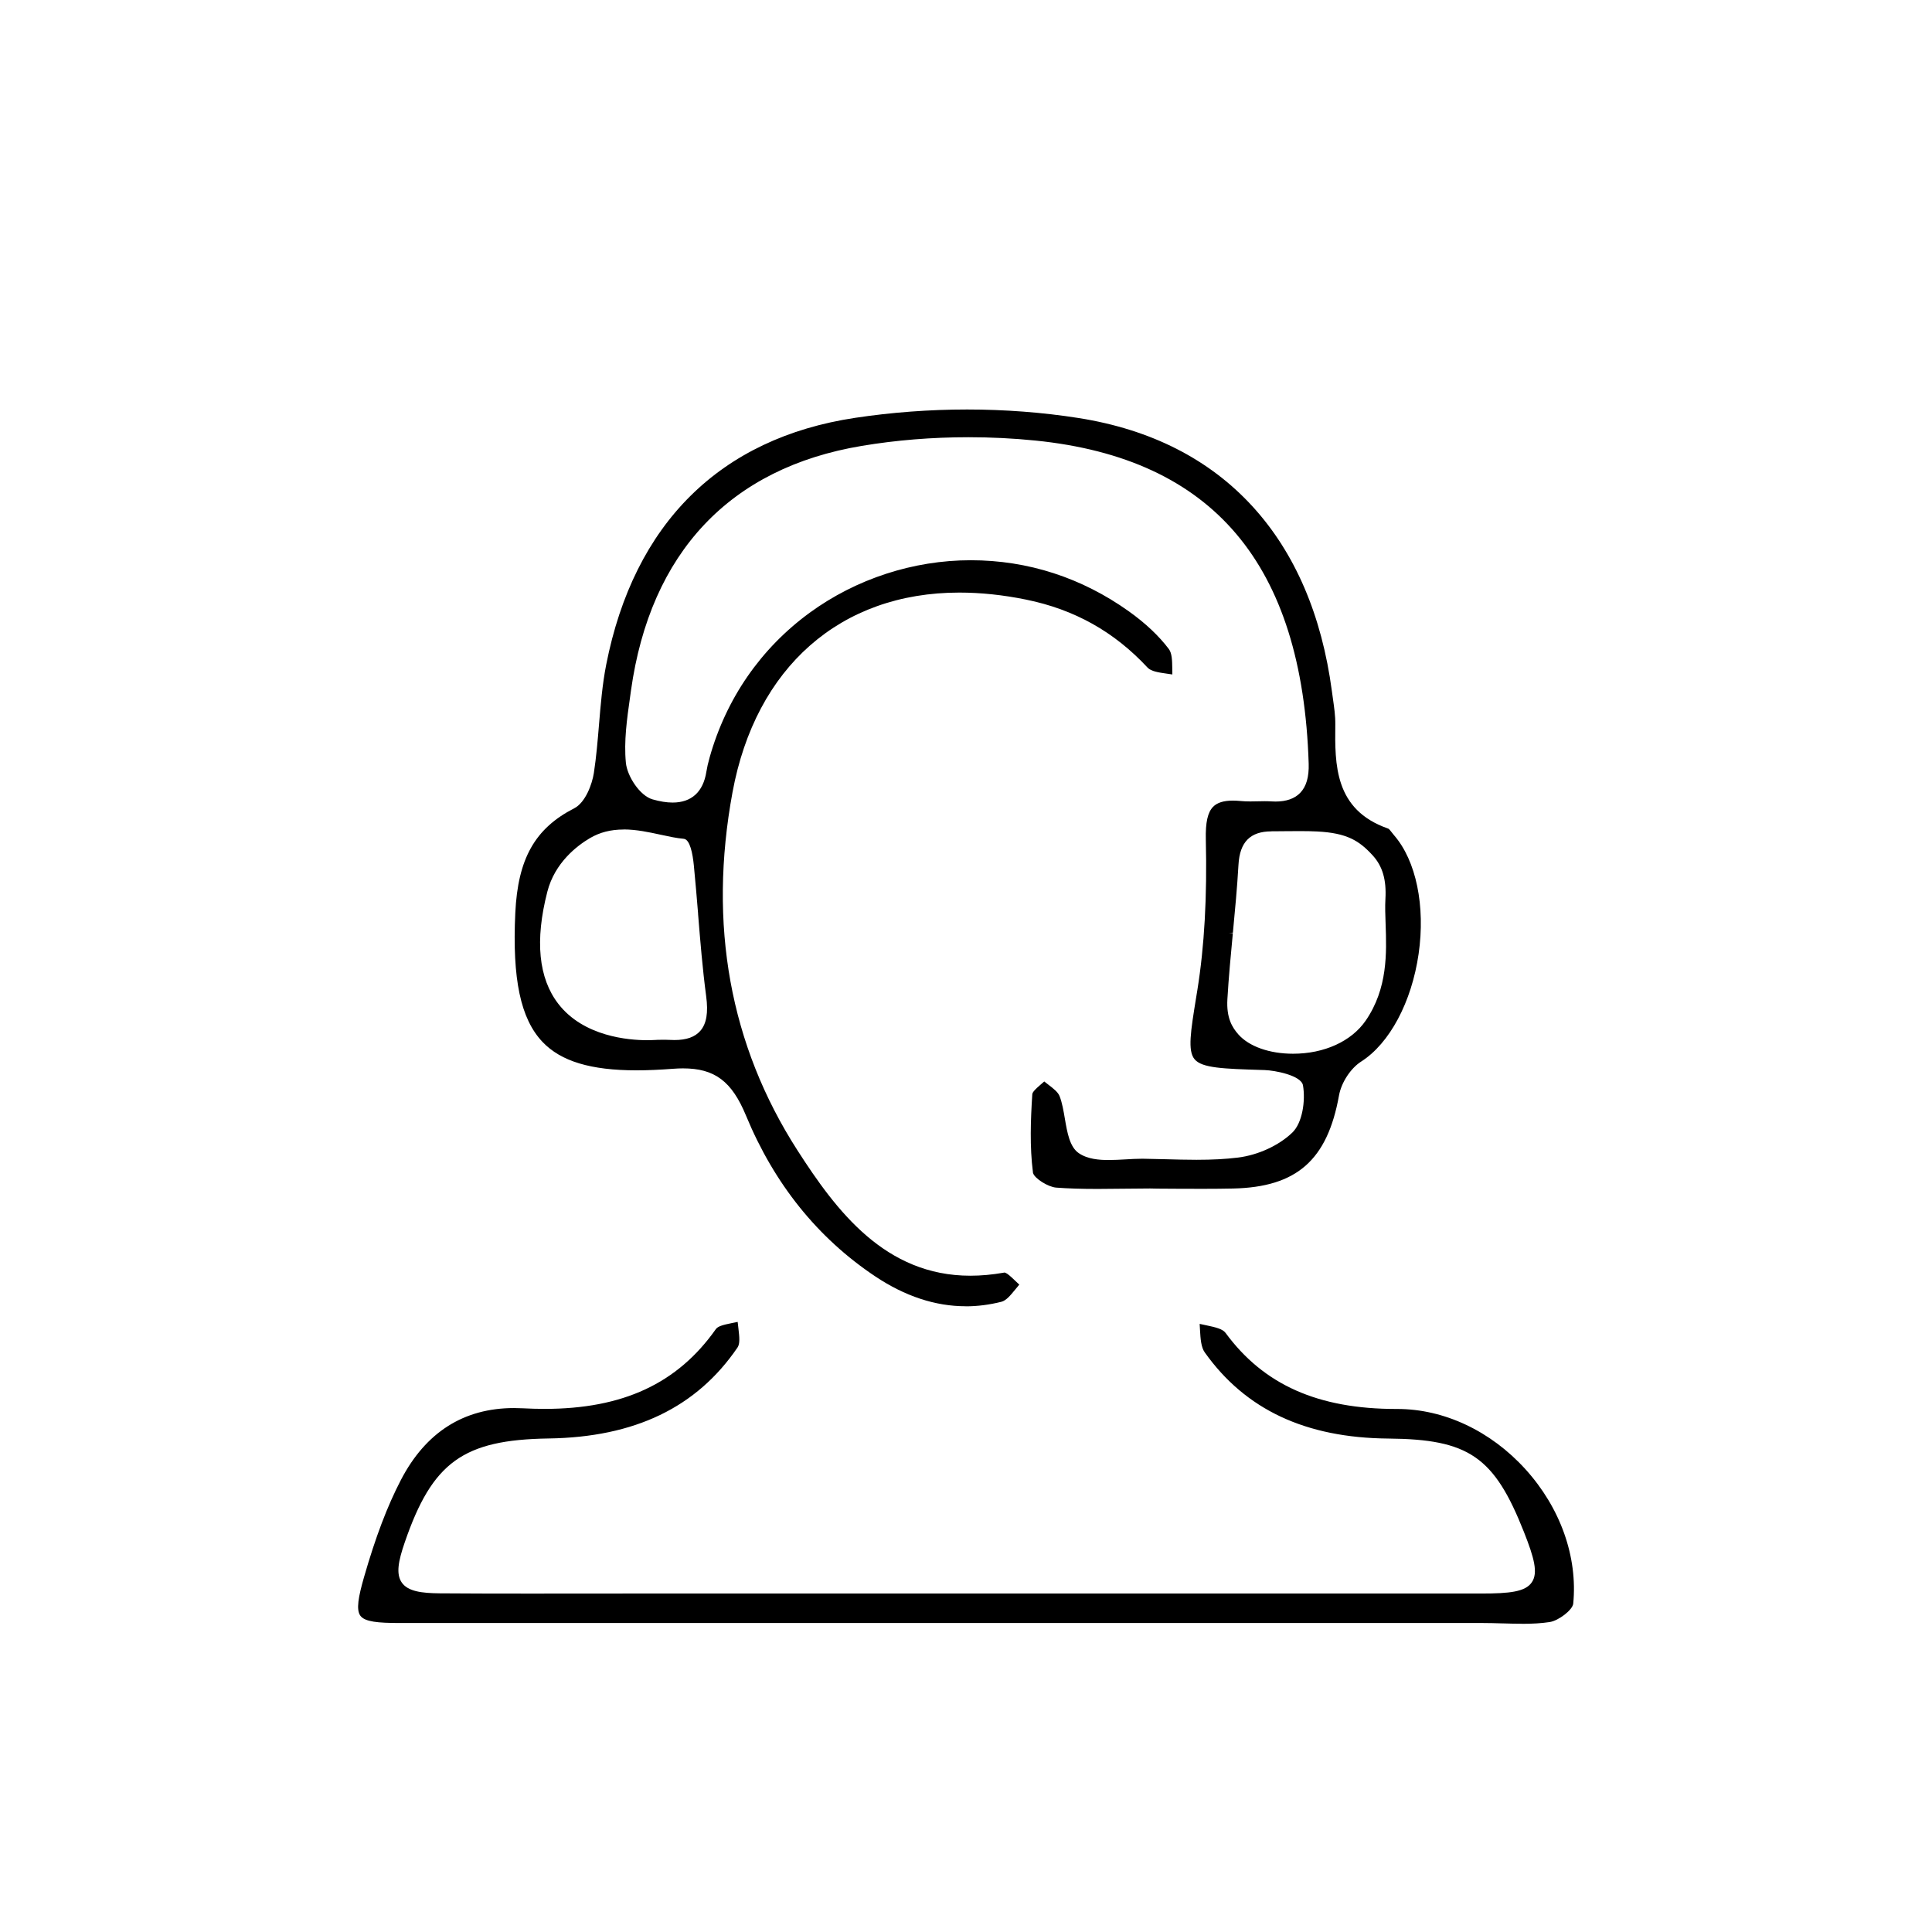
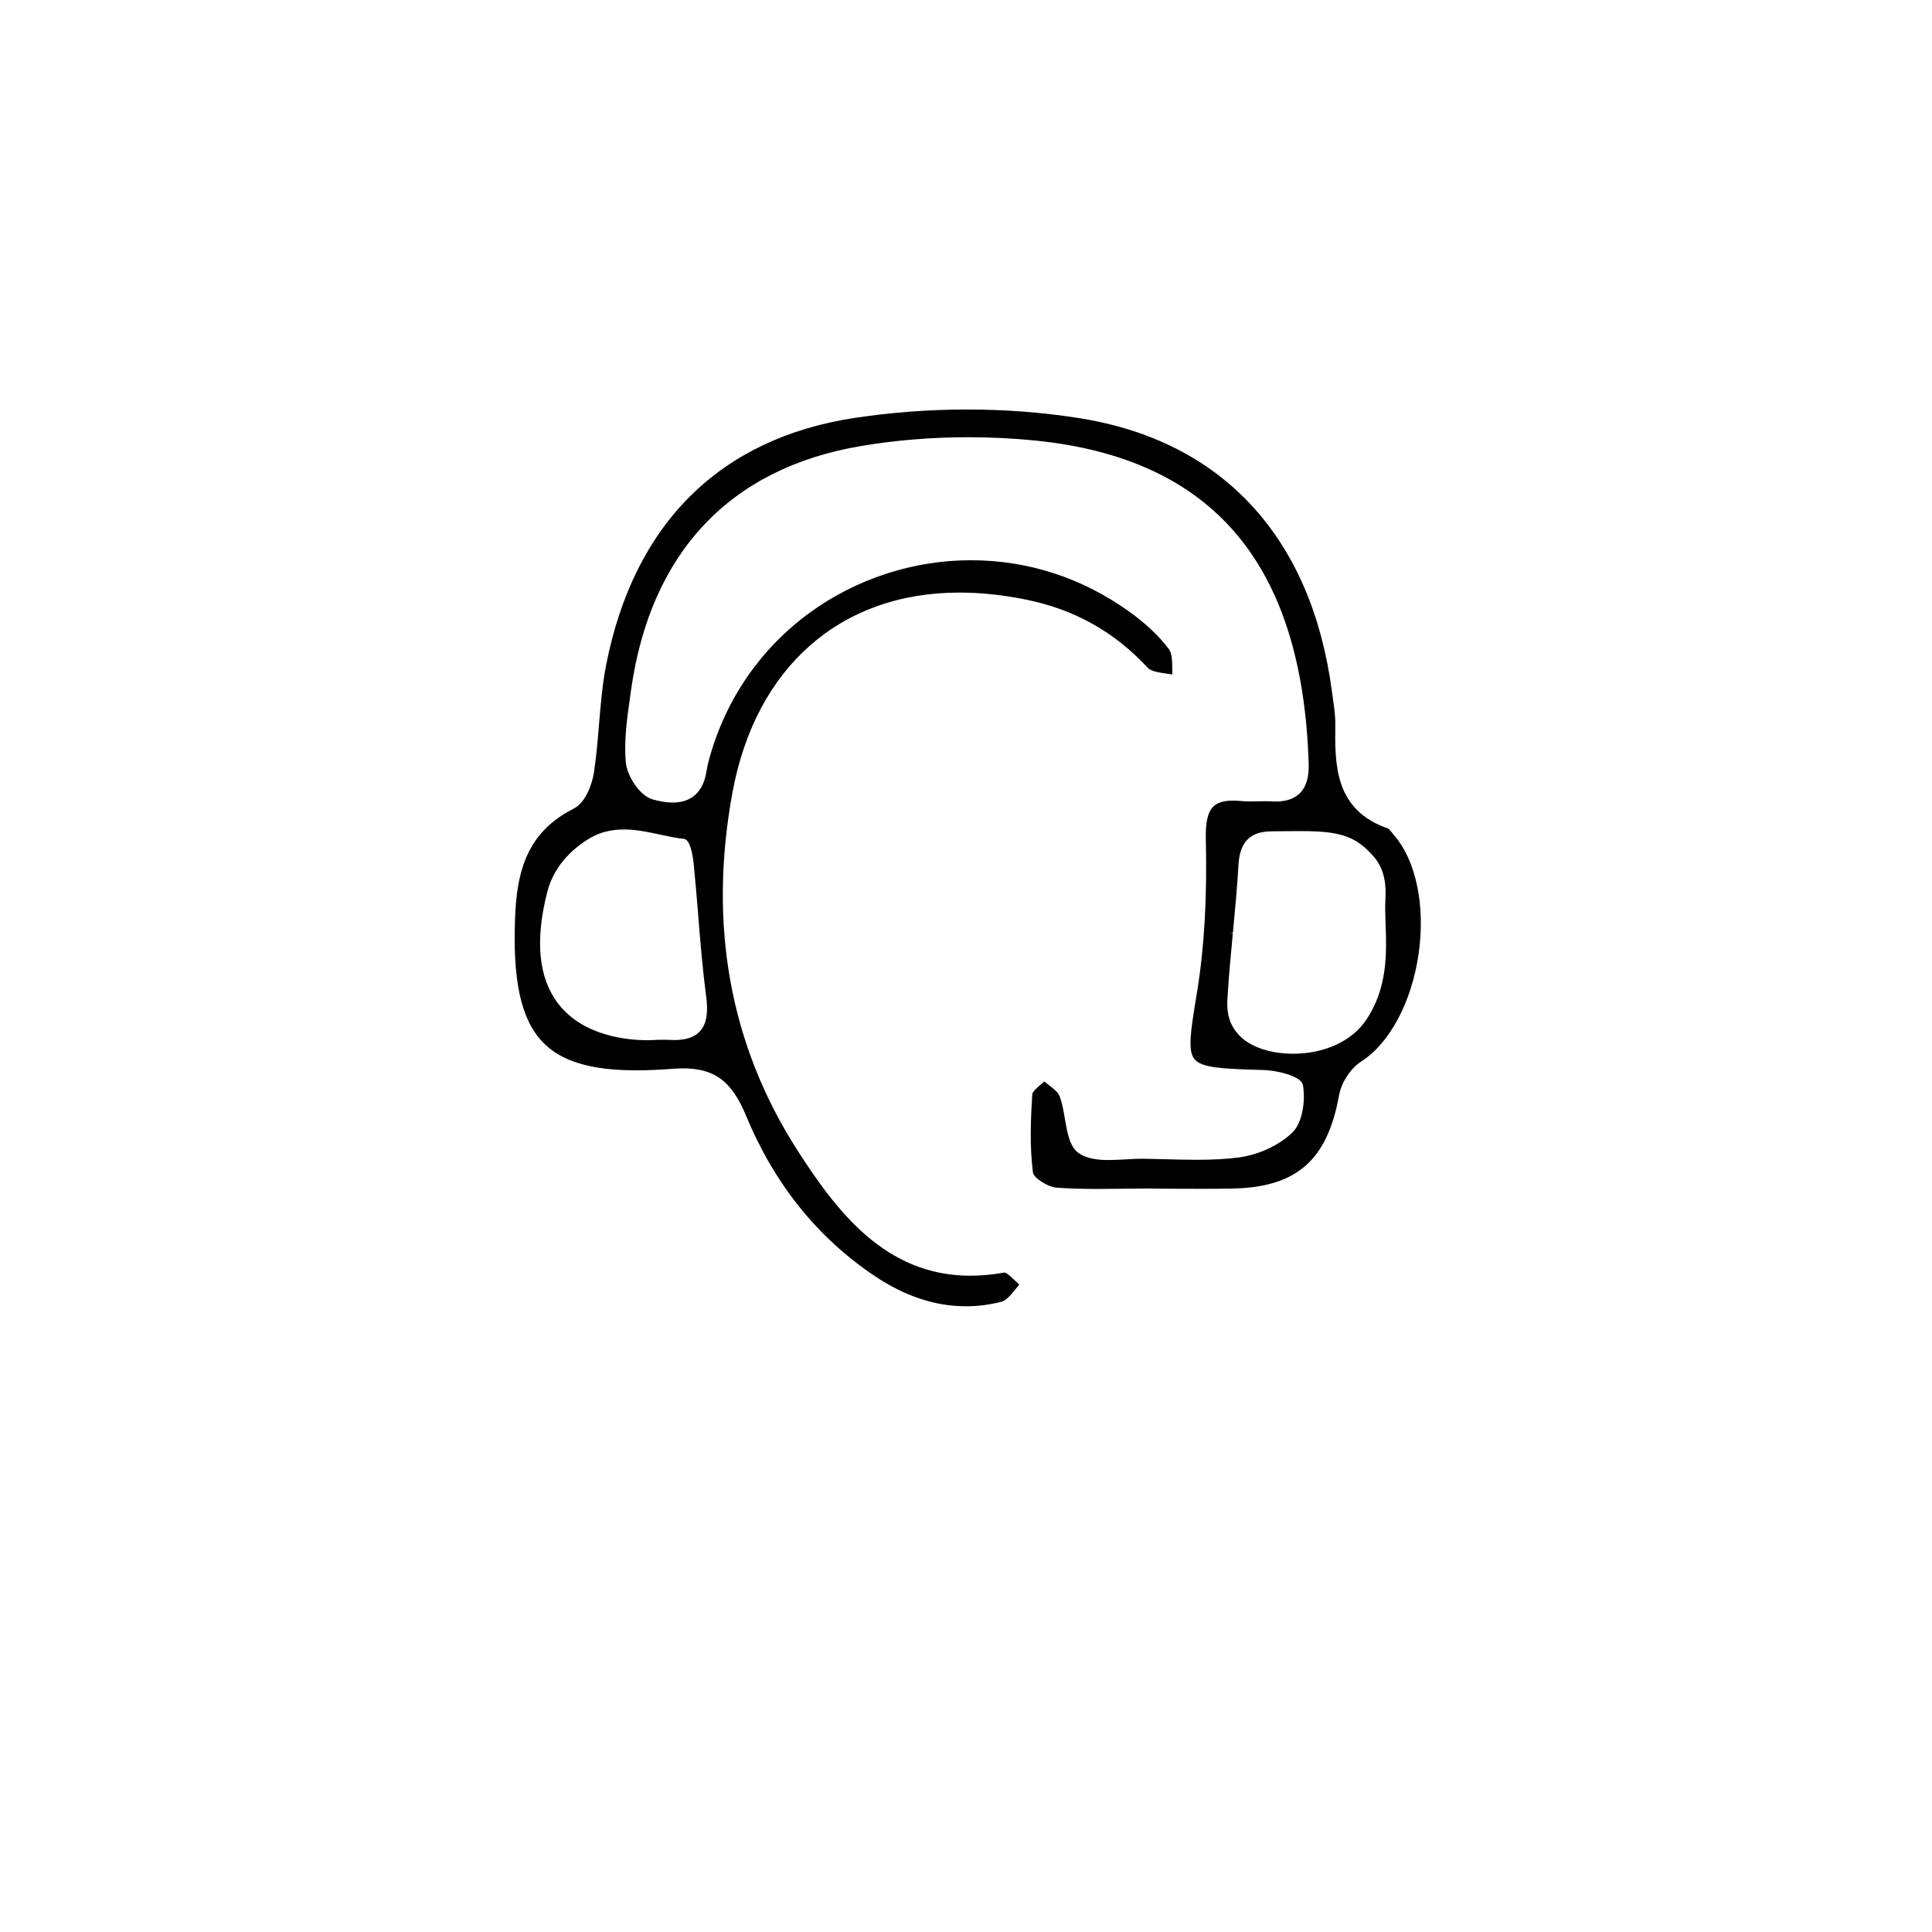
<svg xmlns="http://www.w3.org/2000/svg" id="Layer_1" viewBox="0 0 512 512">
  <path d="M255.89,346.17c-8.02,0-16.07-2.66-23.95-7.92-15.24-10.17-26.75-24.49-34.23-42.58-3.78-9.14-8.31-12.54-16.73-12.54-.83,0-1.72.04-2.64.11-3.57.27-6.74.41-9.68.41-12.09,0-19.99-2.39-24.87-7.51-5.83-6.12-8.06-16.67-7.23-34.21.68-14.36,5.2-22.39,15.61-27.72,3-1.54,4.76-6.44,5.21-9.35.65-4.24,1.01-8.58,1.36-12.78.44-5.3.89-10.73,1.91-15.93,7.36-37.41,30.17-60.03,65.98-65.42,9.72-1.46,19.71-2.21,29.67-2.21s20.01.76,29.53,2.26c19.16,3.02,34.69,10.92,46.16,23.49,11.24,12.32,18.3,28.78,20.98,48.92.08.63.17,1.26.26,1.89.34,2.38.67,4.64.64,6.92-.12,10.57-.26,22.56,13.89,27.54l.12.04.11.07c.21.14.39.36.89,1,.21.27.39.5.57.71,5.84,6.72,8.33,18.76,6.5,31.43-1.85,12.78-7.68,23.72-15.22,28.53-2.79,1.78-5.25,5.54-5.87,8.95-3.08,17.17-11.21,24.33-28.07,24.7-2.46.05-5.06.08-8.2.08-2.15,0-4.29-.01-6.44-.02h-.44c-1.65-.01-3.28-.02-4.9-.03l-2.02-.04c-2.3,0-4.63.03-6.95.06-2.32.03-4.64.06-6.95.06-4.32,0-7.81-.11-10.98-.35-2.12-.16-5.68-2.38-6.13-3.84l-.03-.08v-.09c-.89-6.88-.61-14.01-.18-20.69v-.11s.04-.1.04-.1c.16-.57.79-1.19,2.14-2.36l.99-.86,1.13.88c1.3,1,2.53,1.94,2.95,3.05.67,1.74,1.04,3.89,1.39,5.97.63,3.67,1.27,7.46,3.7,9.11,2.35,1.6,5.45,1.81,7.89,1.81,1.47,0,3.01-.09,4.49-.17,1.5-.09,2.91-.17,4.28-.17h.41c1.96.03,3.91.08,5.87.13,2.68.07,5.46.15,8.22.15,4.29,0,7.79-.19,11.02-.59,5.31-.66,10.82-3.19,14.38-6.61,2.67-2.56,3.54-8.38,2.84-12.52-.45-2.65-7.46-3.98-10.17-4.06l-.63-.02c-10.32-.32-16-.5-17.94-2.86-1.86-2.26-1.04-7.32.45-16.5l.3-1.84c1.86-11.57,2.6-24.62,2.24-39.91-.1-4.5.49-7.16,1.92-8.63,1.08-1.11,2.8-1.65,5.24-1.65.64,0,1.34.04,2.1.11.74.07,1.54.11,2.52.11.64,0,1.28-.01,1.92-.03.63-.01,1.25-.03,1.88-.03.57,0,1.15.01,1.72.05.4.03.79.04,1.17.04,2.86,0,5.06-.77,6.53-2.29,1.63-1.68,2.37-4.22,2.26-7.75-1.65-52.88-25.35-80.89-72.46-85.63-5.83-.59-11.79-.88-17.72-.88-9.62,0-19.13.77-28.27,2.3-34.88,5.82-56.03,28.24-61.15,64.84l-.25,1.8c-.81,5.71-1.65,11.61-1.1,17.32.34,3.55,3.67,8.73,7.06,9.71,1.95.56,3.74.85,5.32.85,5.01,0,8.11-2.82,8.95-8.16.18-1.13.45-2.33.86-3.78,4.4-15.65,13.58-28.92,26.54-38.38,12.29-8.96,27.43-13.9,42.66-13.9s29.45,4.67,41.86,13.51c4.42,3.15,8,6.52,10.63,10.01.86,1.14.89,3.09.92,5.16l.02,1.59-1.64-.24c-1.97-.28-3.99-.58-4.91-1.56-8.85-9.53-19.39-15.43-32.23-18.04-6.07-1.24-12.01-1.86-17.66-1.86-31.53,0-54,19.78-60.12,52.91-6.48,35.1-.7,67.02,17.2,94.89,10.33,16.08,23.24,33.24,45.83,33.24,2.83,0,5.79-.27,8.81-.8l.26-.05.25.09c.5.18,1.22.81,2.54,2.07l1.11,1.05-1.11,1.34c-1.22,1.49-2.37,2.89-3.64,3.21-3.15.79-6.33,1.2-9.45,1.2ZM336.96,220.32c-5.62,0-8.41,2.81-8.75,8.84-.34,6.01-.92,12.12-1.48,18.02l-1.01.02,1,.09c-.54,5.74-1.11,11.67-1.45,17.53-.29,4.98,1.31,7.5,2.91,9.31,2.84,3.21,8.26,5.12,14.49,5.12,8.27,0,15.46-3.28,19.25-8.77,5.88-8.54,5.55-18,5.28-25.61-.08-2.38-.17-4.61-.05-6.62.29-5.13-.76-8.71-3.41-11.6-3.54-3.86-6.78-5.9-14.68-6.3-1.36-.07-2.82-.1-4.61-.1-1.07,0-2.13.01-3.2.02h-.24c-1.15.02-2.28.03-3.41.03h-.62ZM165.26,219.83c-3.4,0-6.32.75-8.92,2.28-3.36,1.98-9.3,6.46-11.29,14.2-3.33,12.93-2.34,22.94,2.93,29.74,6.72,8.67,18.66,9.61,23.48,9.61.92,0,1.58-.03,1.91-.05h.16c.17-.02.91-.06,1.97-.06.27,0,.57,0,.88,0,.52.01.89.03.99.03.46.03.92.04,1.36.04,3.18,0,5.42-.79,6.85-2.42,1.65-1.89,2.15-4.81,1.56-9.21-.96-7.21-1.56-14.6-2.14-21.74v-.16c-.35-4.17-.7-8.48-1.12-12.71-.31-3.16-1.03-6.95-2.69-7.09-1.85-.16-3.89-.6-6.06-1.07-3.04-.66-6.48-1.41-9.85-1.41Z" />
-   <path d="M403.27,430.31c-1.71,0-3.46-.05-5.16-.1h-.15c-1.68-.05-3.41-.1-5.12-.1h-218.88c-22.72,0-45.43,0-68.14,0-5.62,0-9.11-.31-10.3-1.9-1.2-1.59-.53-5.09.94-10.22,3.06-10.64,6.17-18.84,9.8-25.82,6.57-12.62,16.65-19.02,29.96-19.02.76,0,1.52.02,2.3.06,1.97.1,3.9.16,5.75.16,20.82,0,35.26-6.72,45.43-21.13.53-.75,1.8-1.12,4.25-1.61l1.54-.31.2,1.75c.28,2.33.43,4.05-.24,5.03-10.83,15.88-27.21,23.77-50.07,24.11-22.62.34-30.81,6.26-38.12,27.54-1.68,4.89-2.39,8.38-.75,10.69,1.62,2.28,5.19,2.77,10.06,2.81,6.84.05,14.31.07,23.49.07,4.87,0,9.74,0,14.61-.01,4.87,0,9.74-.01,14.6-.01h145.54c25.93,0,51.86,0,77.79,0,7.52,0,11.64-.46,13.35-2.98,1.7-2.5.63-6.45-2.09-13.33-7.88-19.95-14.6-24.58-35.93-24.76-21.94-.19-37.86-7.65-48.65-22.82-1-1.4-1.13-3.65-1.26-5.82l-.1-1.75,1.73.37c2.61.55,4.37.98,5.15,2.04,10.1,13.74,24.48,20.14,45.26,20.14h.24c12.37,0,24.74,5.81,33.94,15.95,9.28,10.23,13.9,23.23,12.68,35.67-.21,1.66-3.89,4.5-6.25,4.85-2.13.32-4.47.47-7.39.47Z" />
</svg>